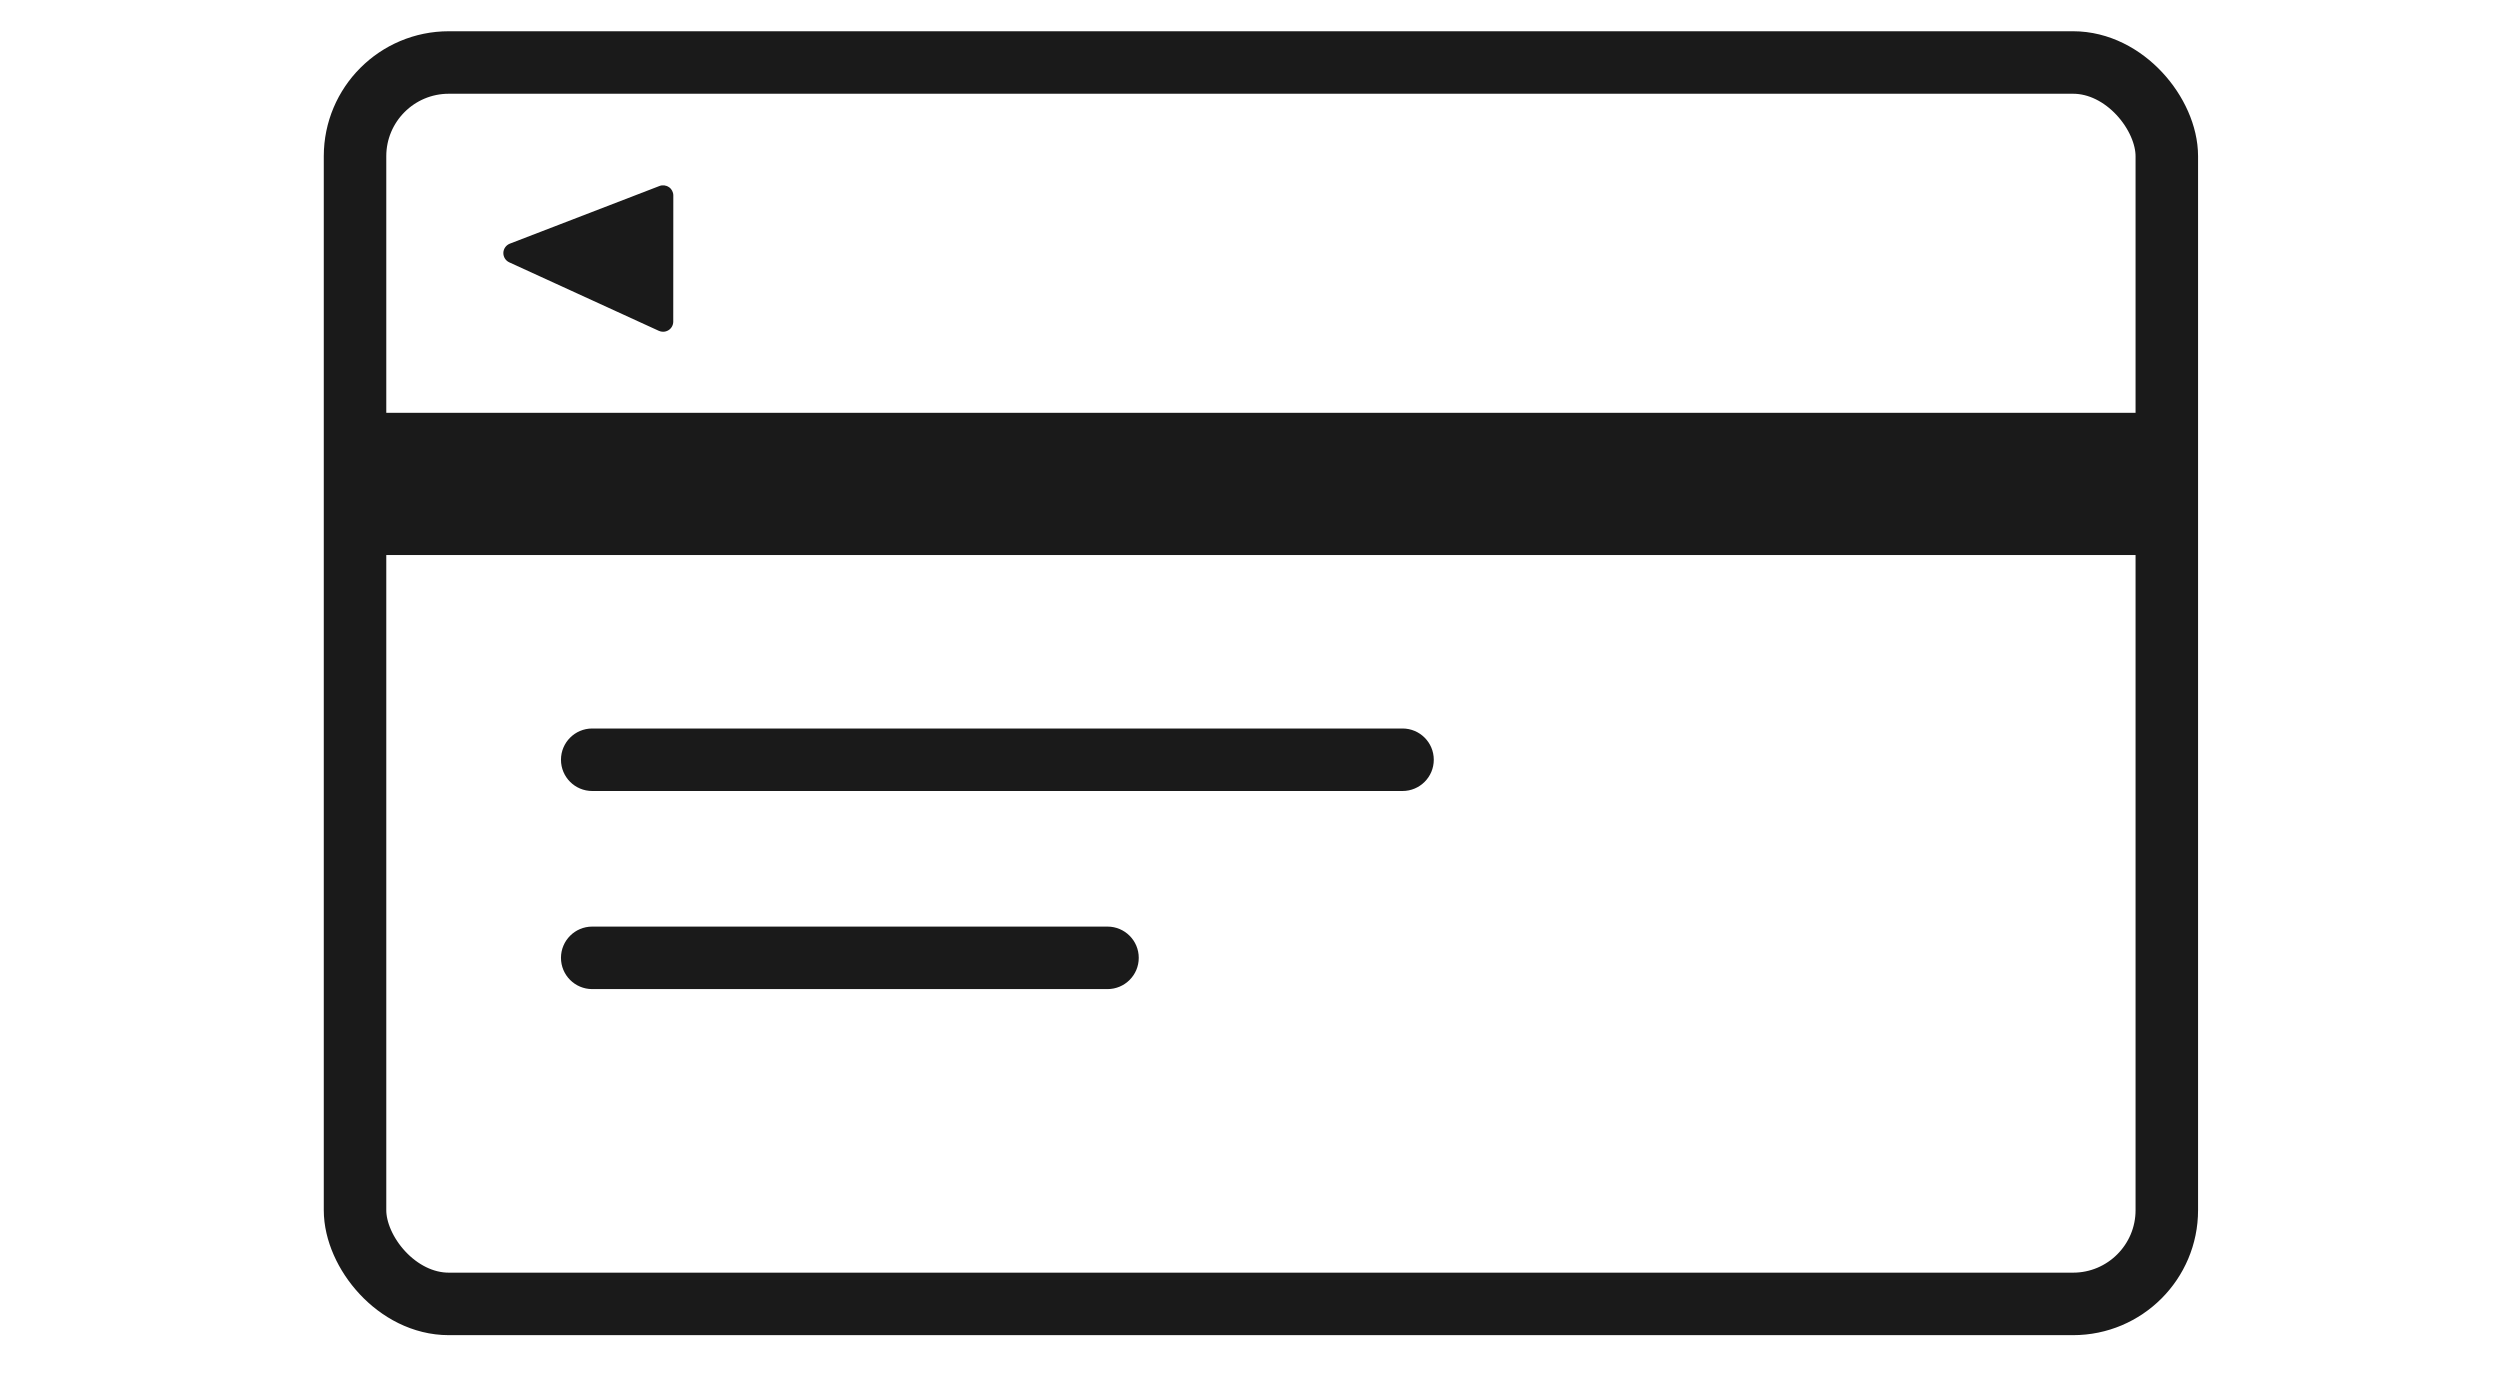
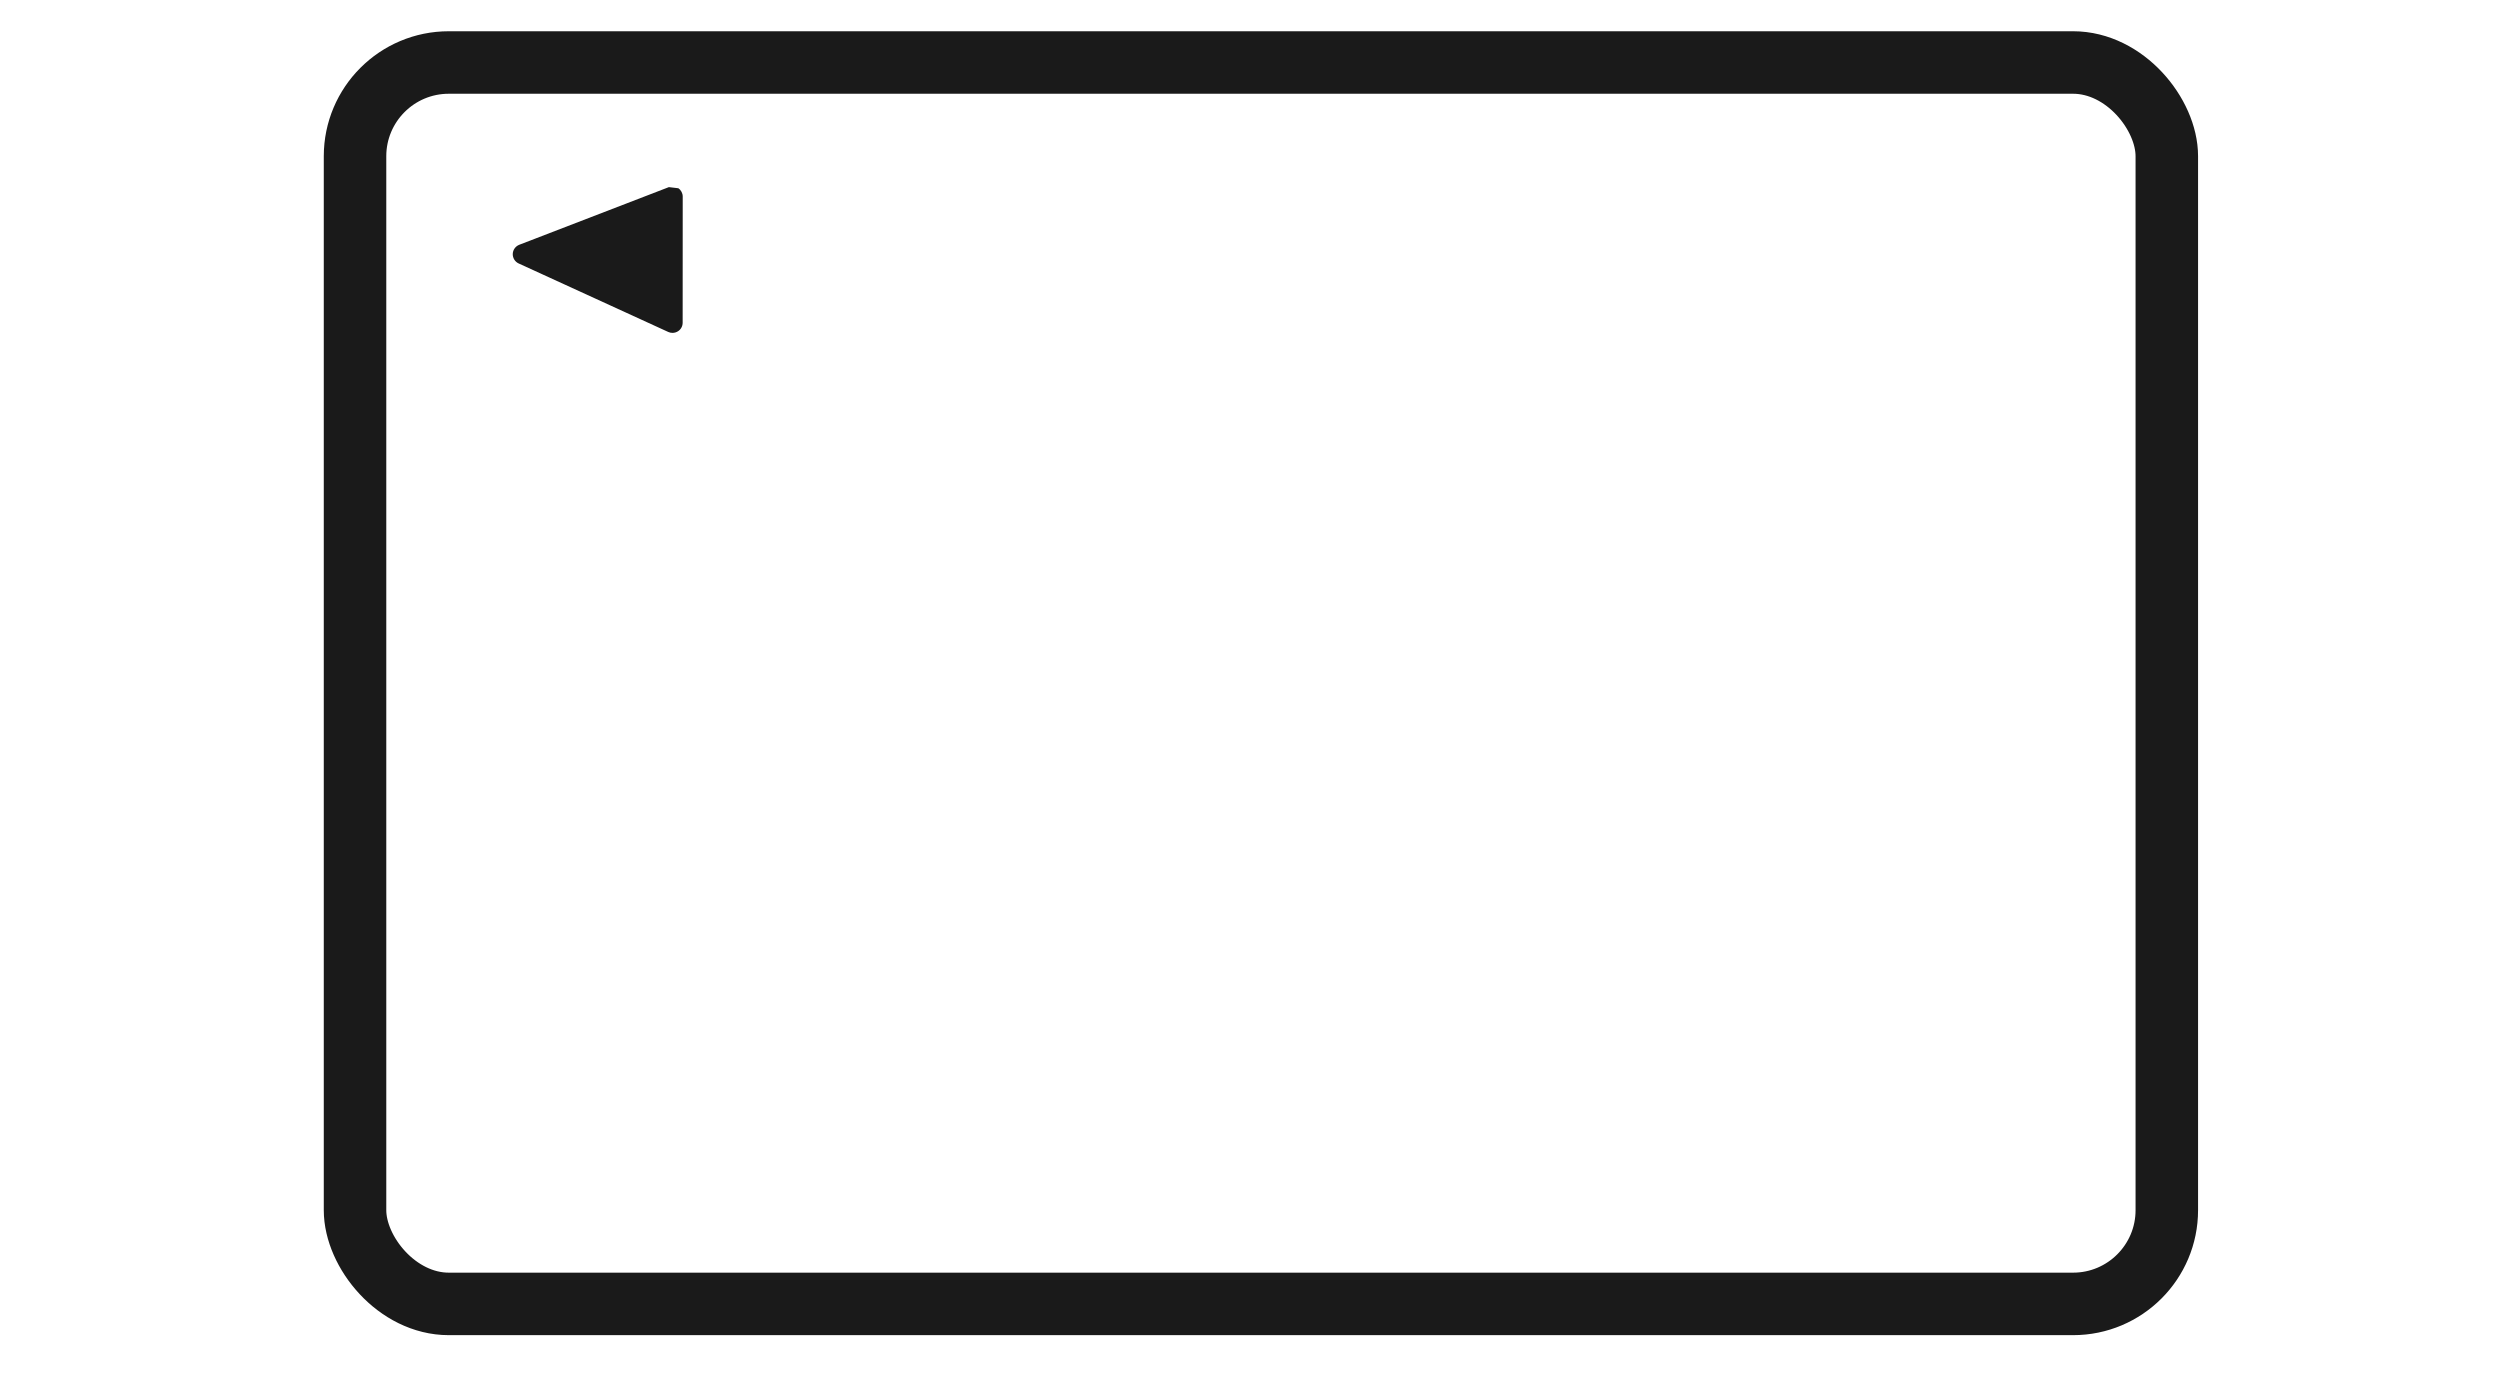
<svg xmlns="http://www.w3.org/2000/svg" id="a" viewBox="0 0 80 44">
  <rect x="11.361" y="2" width="57.977" height="39.725" rx="3" ry="3" fill="none" stroke="#1a1a1a" stroke-linecap="round" stroke-linejoin="round" stroke-width="2" />
-   <rect x="10.5" y="13.21" width="59" height="4.551" fill="#1a1a1a" />
-   <path d="M21.404,5.988c-.088-.061-.202-.075-.301-.036l-4.788,1.845c-.122.048-.204.163-.208.293-.003.13.071.251.19.305l4.787,2.192c.043.02.088.029.135.029.061,0,.121-.017.175-.051.094-.059.15-.163.15-.273l.002-4.037c0-.107-.052-.207-.14-.267Z" fill="#1a1a1a" />
-   <path d="M44.881,25.312h-25.93c-.552,0-1-.447-1-1s.448-1,1-1h25.93c.552,0,1,.447,1,1s-.448,1-1,1Z" fill="#1a1a1a" />
-   <path d="M35.44,31.651h-16.489c-.552,0-1-.447-1-1s.448-1,1-1h16.489c.552,0,1,.447,1,1s-.448,1-1,1Z" fill="#1a1a1a" />
+   <path d="M21.404,5.988l-4.788,1.845c-.122.048-.204.163-.208.293-.003.13.071.251.19.305l4.787,2.192c.043.02.088.029.135.029.061,0,.121-.017.175-.051.094-.059.15-.163.15-.273l.002-4.037c0-.107-.052-.207-.14-.267Z" fill="#1a1a1a" />
</svg>